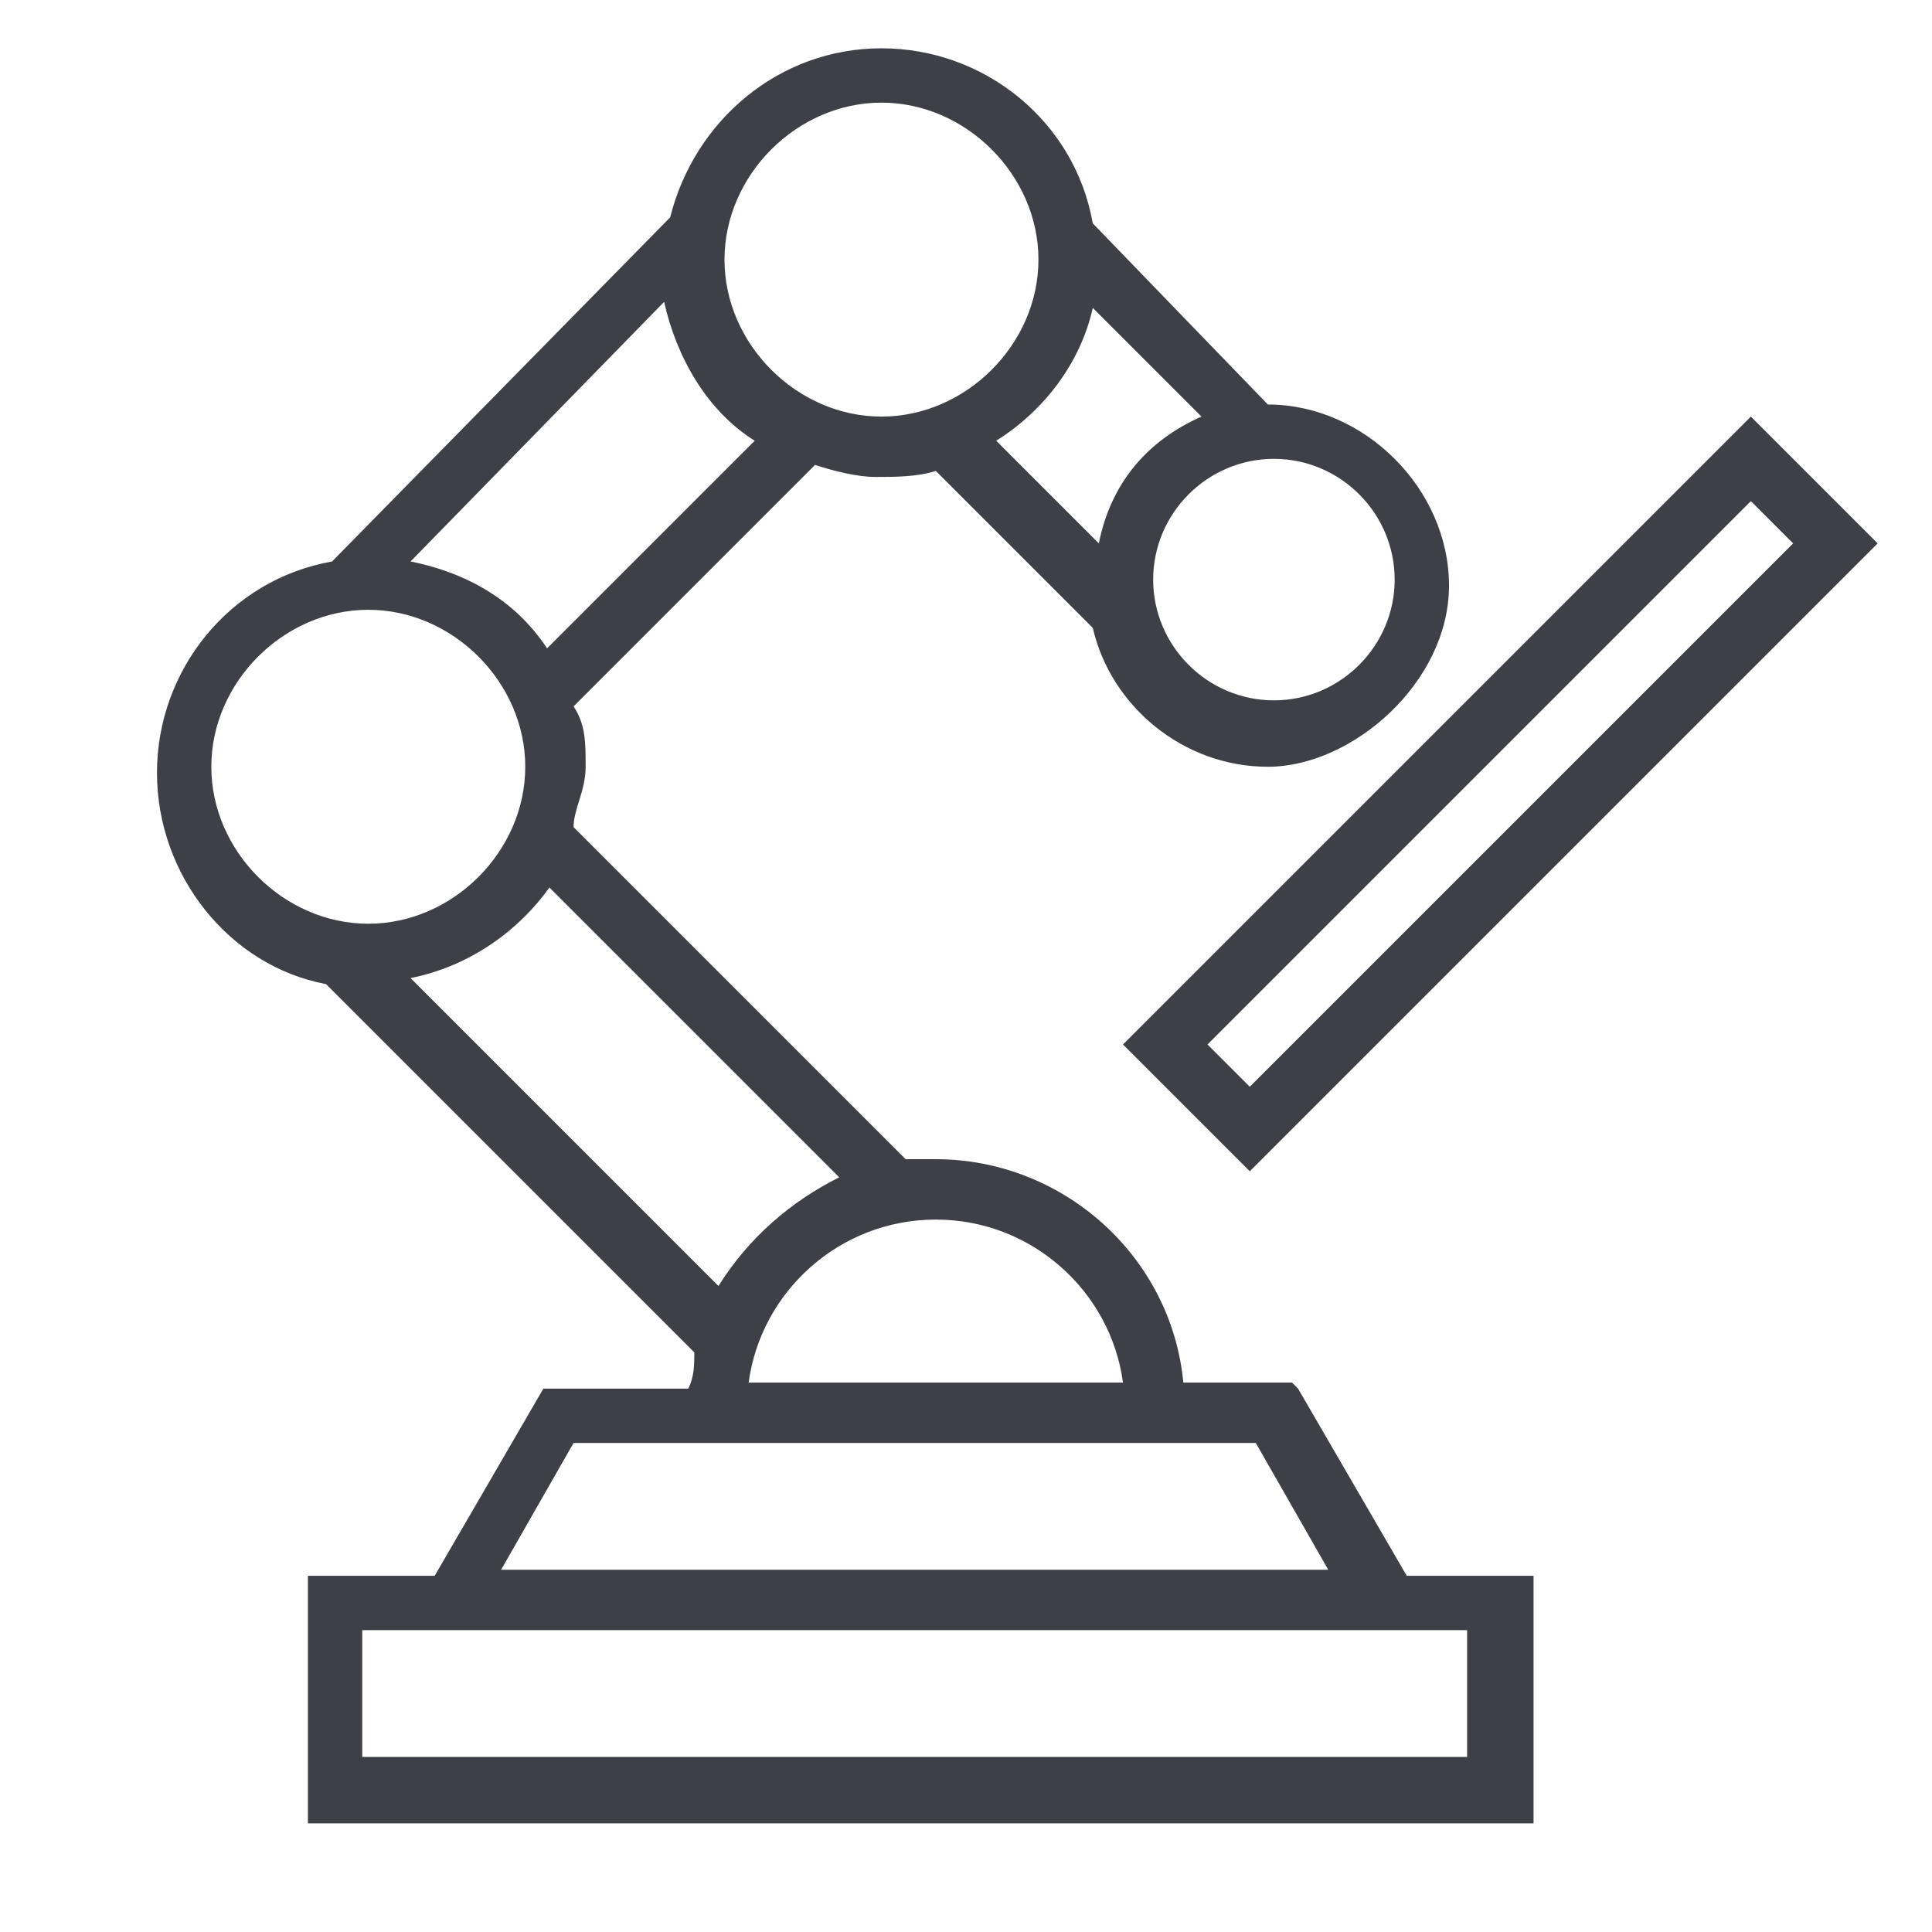
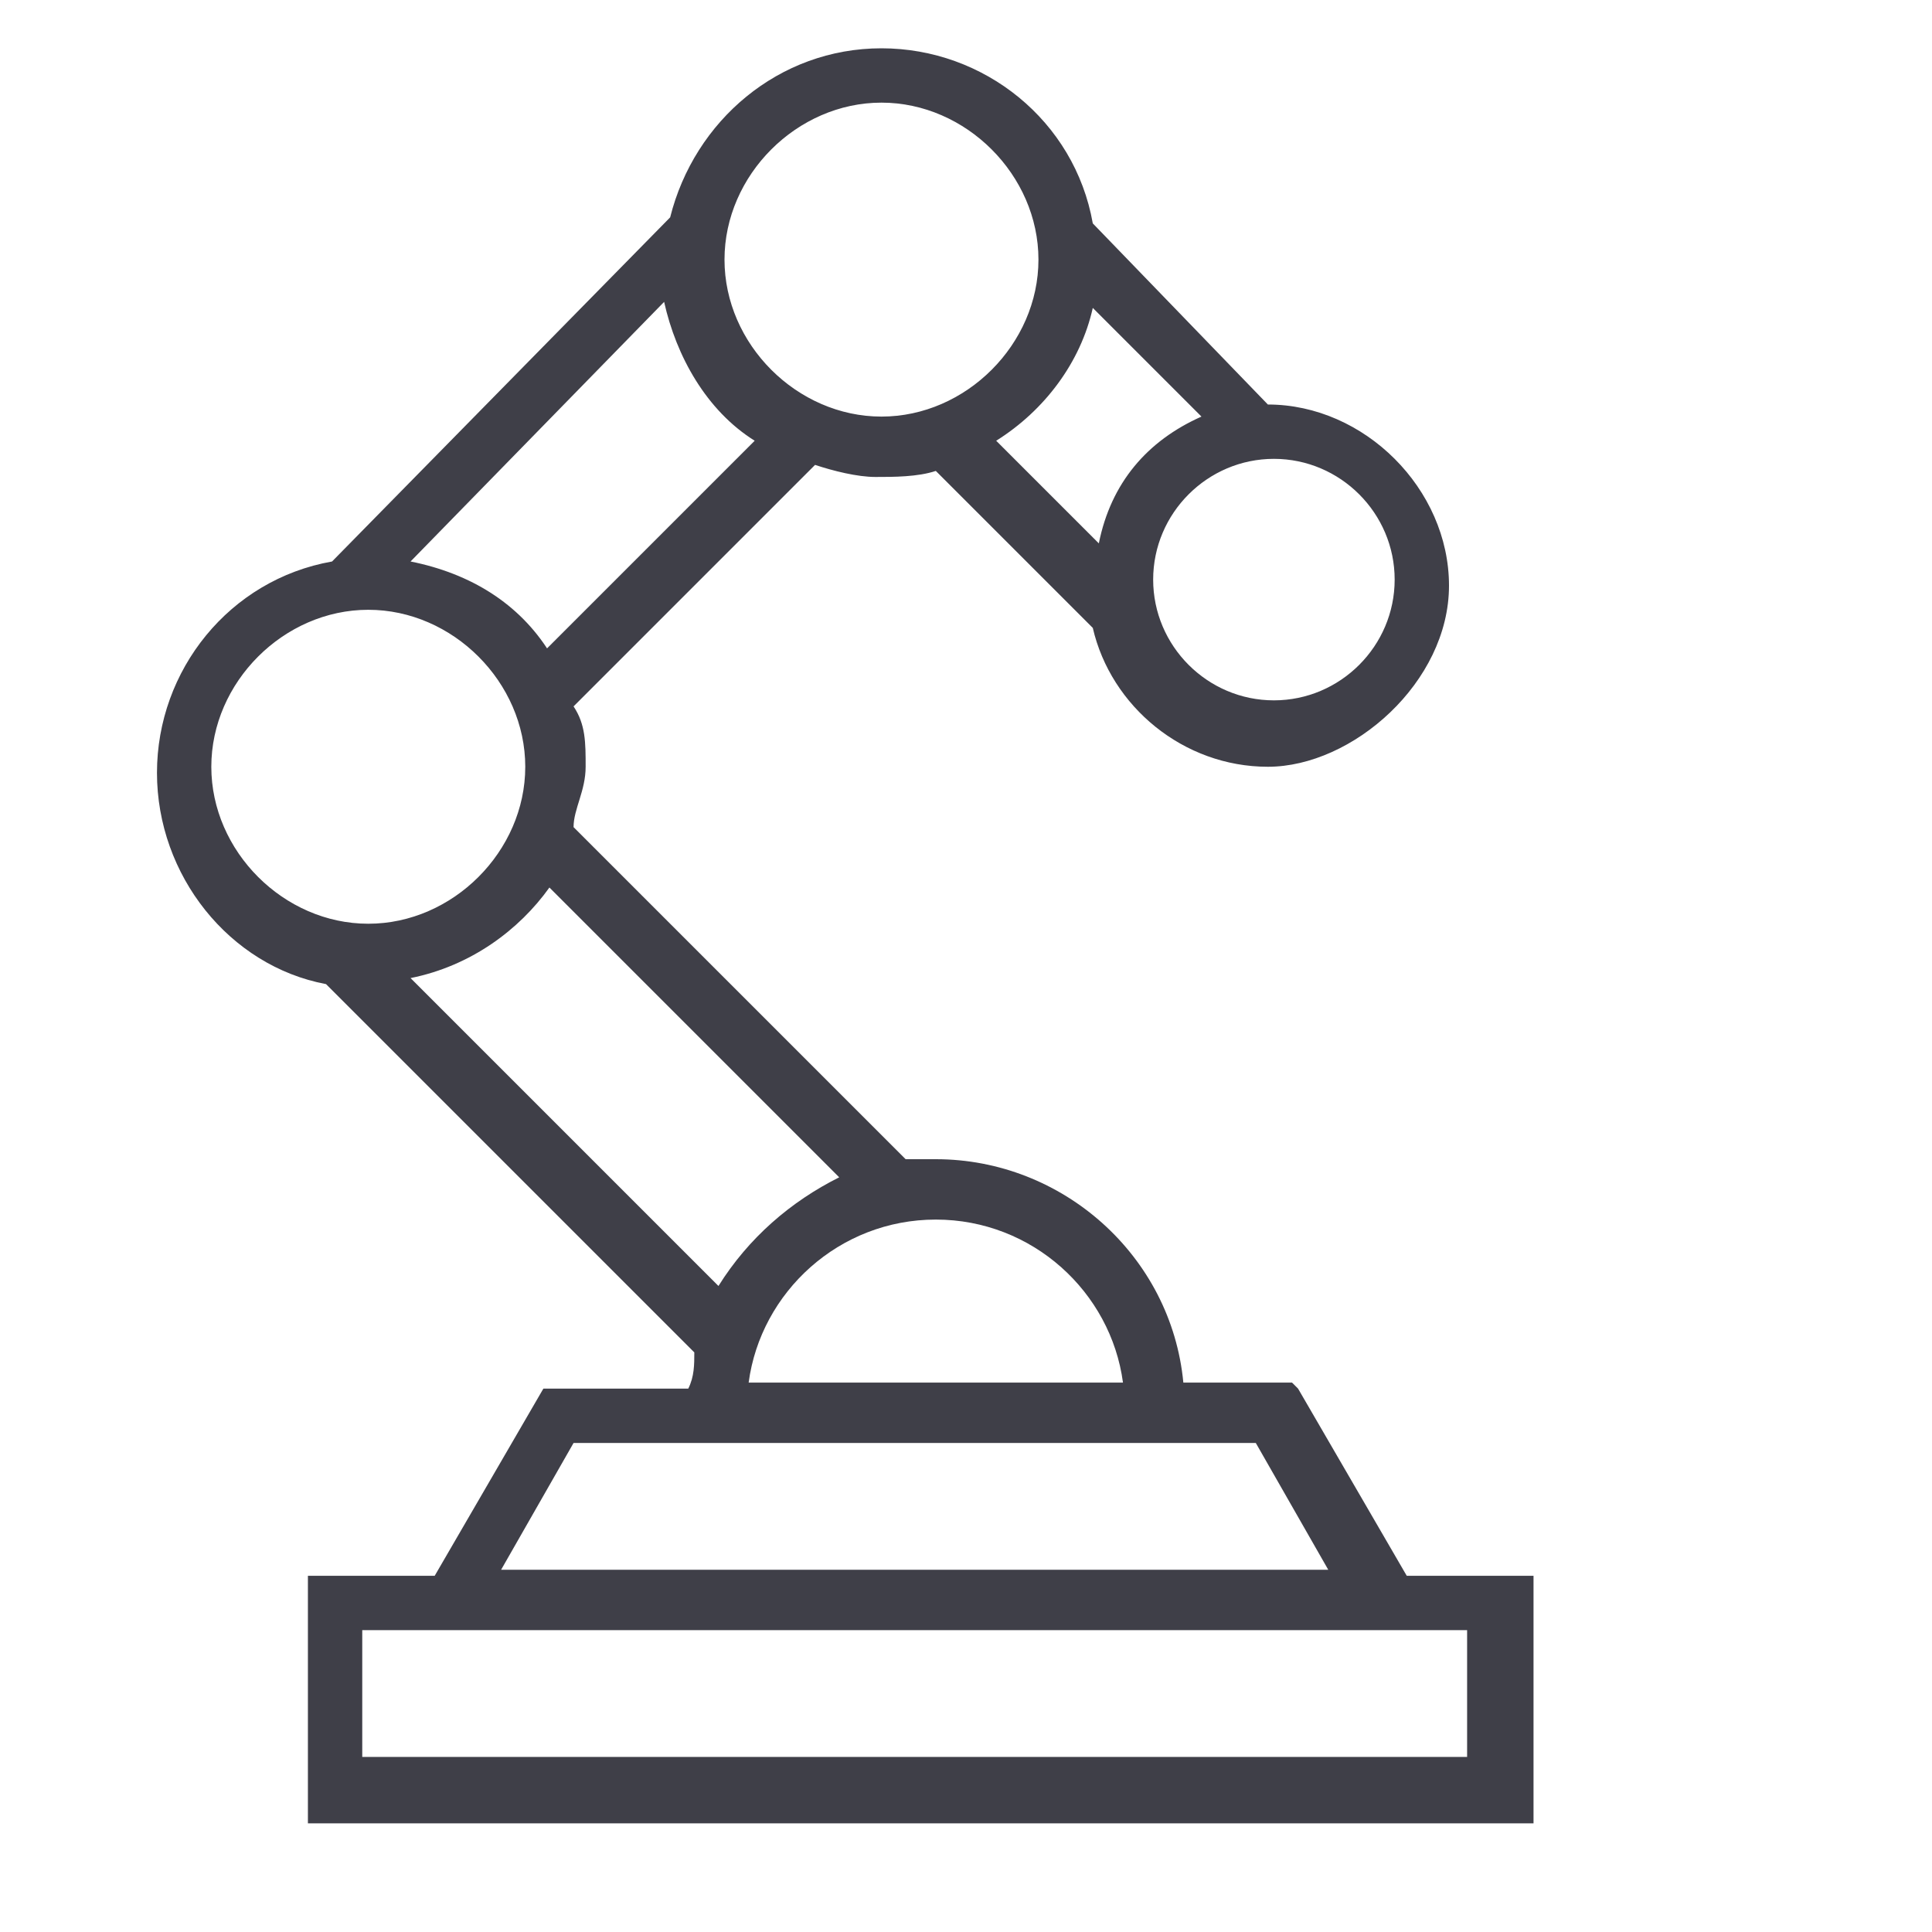
<svg xmlns="http://www.w3.org/2000/svg" id="Ebene_1" version="1.1" viewBox="0 0 32 32">
  <defs>
    <style>
      .st0 {
        fill: #3f3f48;
      }
    </style>
  </defs>
  <path class="st0" d="M21.4,22.9h-1.8c-.2-2.1-2-3.7-4.1-3.7s-.3,0-.5,0l-5.5-5.5c0-.3.2-.6.2-1s0-.7-.2-1l4-4c.3.1.7.2,1,.2s.7,0,1-.1l2.6,2.6c.3,1.3,1.5,2.3,2.9,2.3s3-1.4,3-3-1.4-3-3-3,0,0,0,0l-2.9-3c-.3-1.7-1.8-2.9-3.5-2.9s-3.1,1.2-3.5,2.8l-5.6,5.7c-1.7.3-2.9,1.8-2.9,3.5s1.2,3.2,2.8,3.5l6.1,6.1c0,.2,0,.4-.1.6h-2.4l-1.8,3.1h-2.1v4.1h20.3v-4.1h-2.1l-1.8-3.1ZM9.1,10.8c-.5-.8-1.3-1.3-2.3-1.5l4.2-4.3c.2.9.7,1.8,1.5,2.3l-3.5,3.5ZM23.1,9.6c0,1.1-.9,2-2,2s-2-.9-2-2,.9-2,2-2,2,.9,2,2ZM18.1,8.9l-1.6-1.6c.8-.5,1.4-1.3,1.6-2.2l1.8,1.8c-.9.4-1.5,1.1-1.7,2.1ZM14.6,1.7c1.4,0,2.6,1.2,2.6,2.6s-1.2,2.6-2.6,2.6-2.6-1.2-2.6-2.6,1.2-2.6,2.6-2.6ZM3.5,12.7c0-1.4,1.2-2.6,2.6-2.6s2.6,1.2,2.6,2.6-1.2,2.6-2.6,2.6-2.6-1.2-2.6-2.6ZM6.8,16.2c1-.2,1.8-.8,2.3-1.5l4.8,4.8c-.8.4-1.5,1-2,1.8l-5.1-5.1ZM15.5,20.2c1.6,0,2.9,1.2,3.1,2.7h-6.2c.2-1.5,1.5-2.7,3.1-2.7ZM9.6,23.9h11.2l1.2,2.1h-13.7l1.2-2.1ZM24.3,29.1H6v-2.1h18.3v2.1Z" />
-   <path class="st0" d="M20.7,19.4l10.4-10.4-2.1-2.1-10.4,10.4,2.1,2.1ZM29.7,9l-9,9-.7-.7,9-9,.7.7Z" />
</svg>